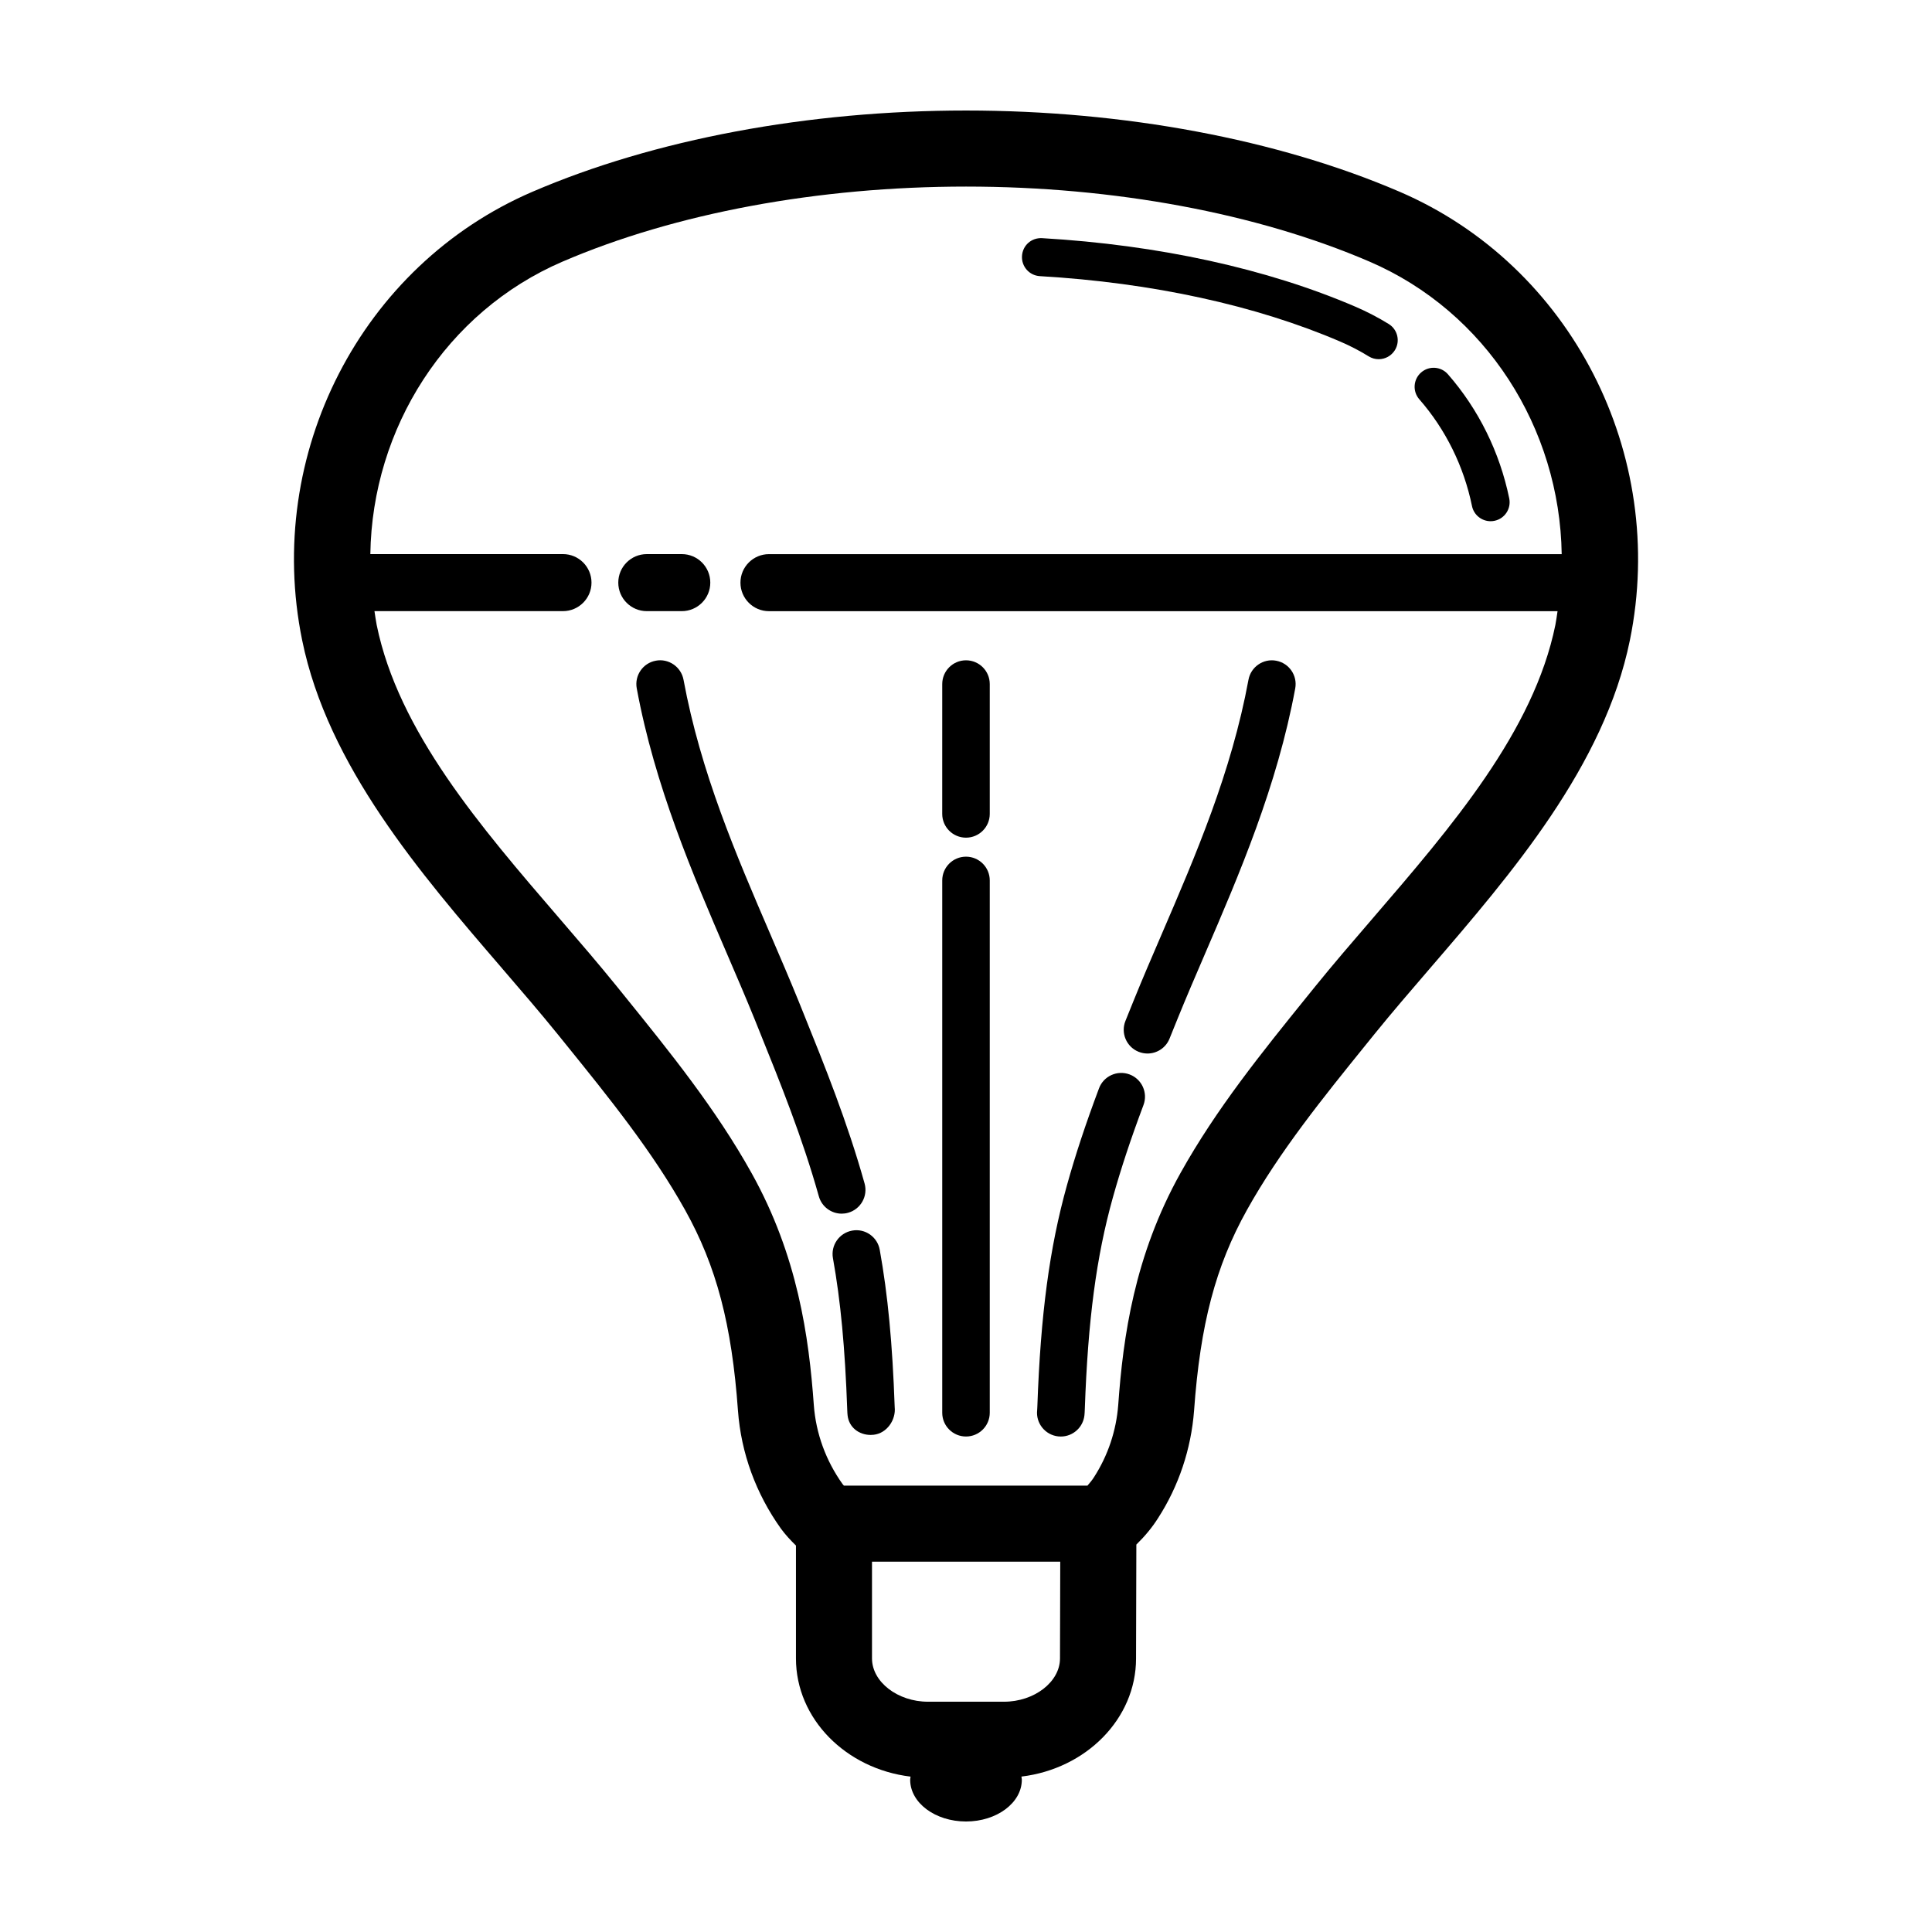
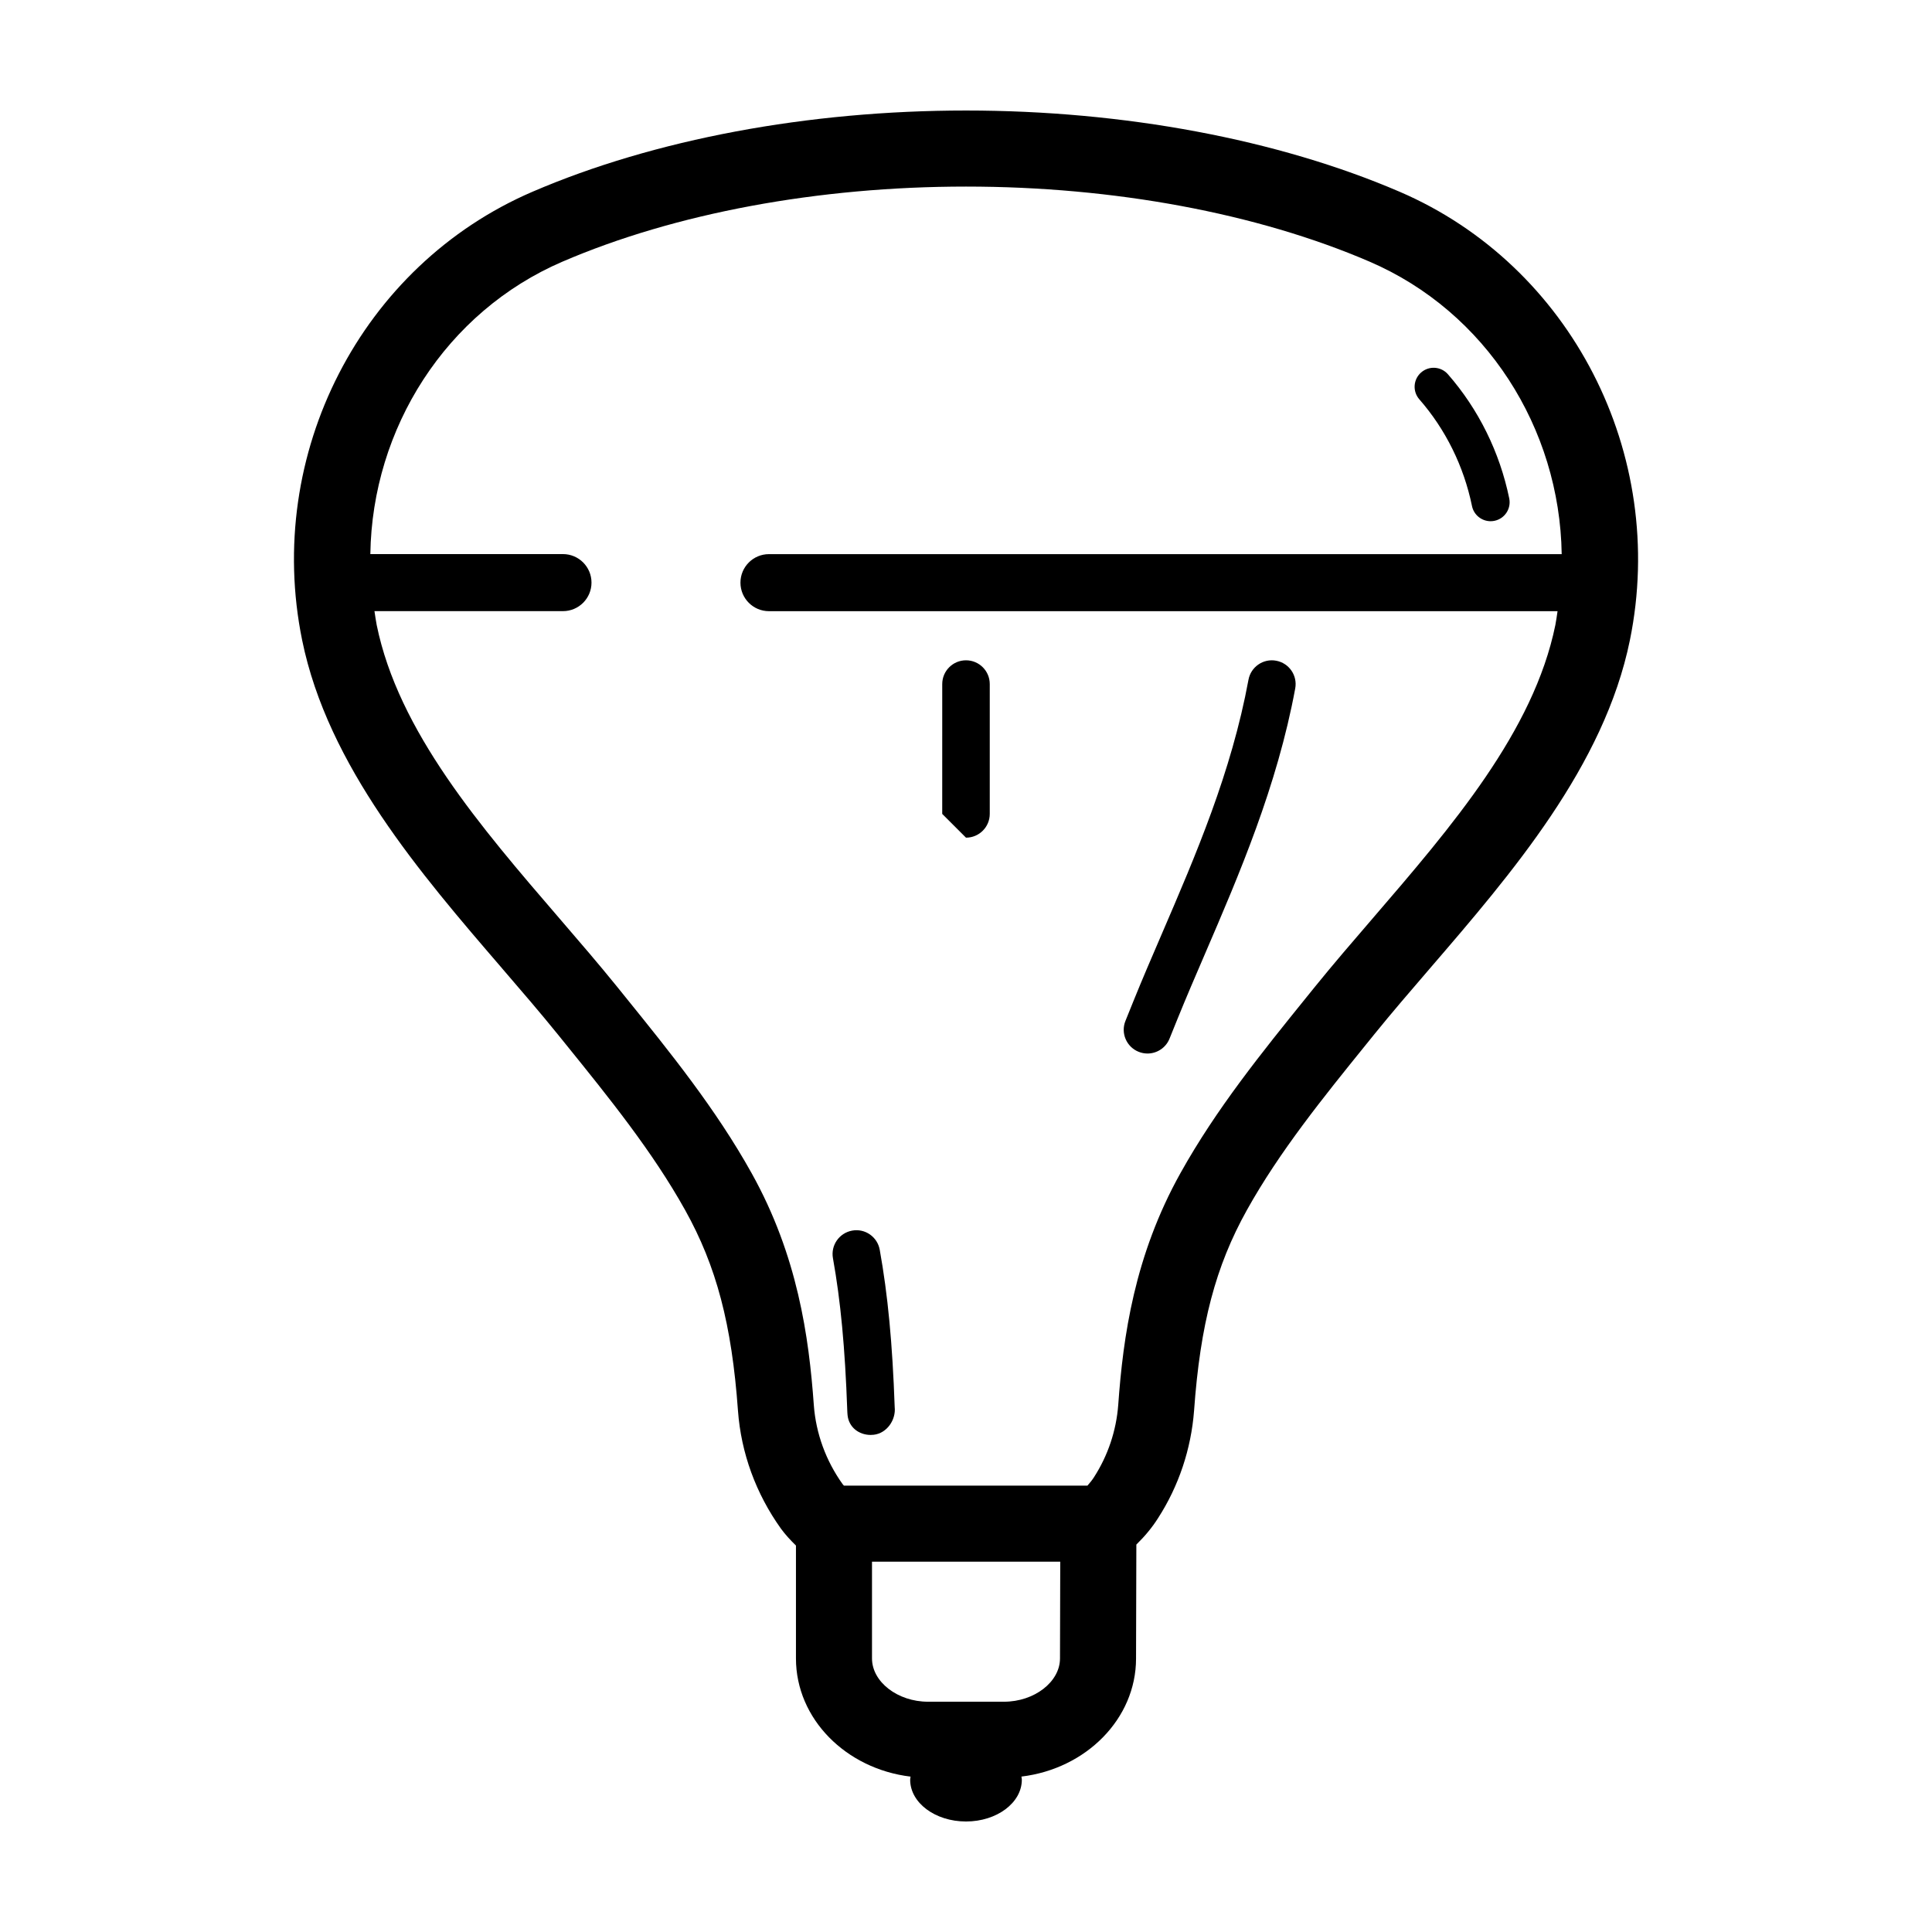
<svg xmlns="http://www.w3.org/2000/svg" fill="#000000" width="800px" height="800px" version="1.1" viewBox="144 144 512 512">
  <g>
    <path d="m277.05 400.62c5.215 6.055 10.141 11.777 14.695 17.406l2.301 2.848c11.254 13.922 22.895 28.32 31.512 43.793 8.309 14.898 12.367 30.293 14.012 53.172 0.82 11.203 4.742 21.992 11.422 31.316 1.152 1.566 2.504 3.023 3.945 4.43v29.922c0 16.016 13.262 29.262 30.375 31.316-0.031 0.277-0.109 0.543-0.109 0.828 0 6.106 6.625 11.062 14.797 11.062s14.797-4.957 14.797-11.074c0-0.281-0.086-0.551-0.109-0.828 17.113-2.055 30.375-15.297 30.375-31.281 0 0 0.059-18.117 0.082-30.203 2.246-2.203 4.203-4.543 5.75-7.008 5.473-8.469 8.77-18.309 9.547-28.504 1.637-22.859 5.699-38.258 14.012-53.16 8.613-15.469 20.254-29.859 31.508-43.781l2.293-2.836c4.566-5.644 9.492-11.359 14.707-17.422 21.645-25.141 46.18-53.637 52.98-86.977 10.051-49.328-15.633-99.312-61.062-118.84-32.262-13.871-73.055-21.512-114.88-21.512-41.828 0-82.621 7.641-114.86 21.516-45.434 19.527-71.121 69.512-61.07 118.84 6.805 33.34 31.34 61.832 52.984 86.973zm147.86 182.88c0 6.219-6.801 11.473-14.844 11.473h-20.133c-8.047 0-14.844-5.25-14.844-11.473v-25.641h49.887c-0.016 11.59-0.066 25.617-0.066 25.641zm-131.8-370.18c29.777-12.816 67.746-19.875 106.9-19.875s77.117 7.059 106.9 19.875c30.949 13.305 50.457 44.188 50.957 77.531h-210.08c-4.172 0-7.559 3.379-7.559 7.559 0 4.176 3.387 7.559 7.559 7.559h208.98c-0.195 1.219-0.332 2.438-0.578 3.656-5.754 28.199-27.484 53.438-48.5 77.855-5.32 6.176-10.344 12.012-15.109 17.895l-2.293 2.836c-11.789 14.586-23.98 29.668-33.434 46.637-12.238 21.926-15.219 43.41-16.512 61.488-0.52 6.812-2.719 13.402-6.438 19.16-0.48 0.762-1.09 1.492-1.719 2.211h-64.539c-0.105-0.133-0.246-0.266-0.344-0.398-4.438-6.203-7.074-13.445-7.629-20.934-1.301-18.121-4.281-39.605-16.512-61.523-9.457-16.977-21.648-32.062-33.438-46.648l-2.301-2.852c-4.758-5.875-9.777-11.707-15.098-17.887-21.02-24.414-42.75-49.656-48.5-77.855-0.246-1.219-0.387-2.438-0.586-3.656l49.957 0.004c4.172 0 7.559-3.379 7.559-7.559 0-4.176-3.387-7.559-7.559-7.559h-51.051c0.496-33.332 20.012-64.215 50.961-77.52z" />
-     <path d="m317.8 319.09c-3.426 0.629-5.684 3.914-5.055 7.336 4.793 25.926 14.914 49.434 23.84 70.172 2.562 5.949 5.066 11.758 7.371 17.441l1.199 2.984c5.629 13.934 11.445 28.344 15.844 44.008 0.777 2.781 3.305 4.602 6.055 4.602 0.562 0 1.137-0.074 1.707-0.238 3.344-0.941 5.301-4.414 4.359-7.766-4.574-16.332-10.531-31.07-16.281-45.328l-1.203-2.984c-2.344-5.773-4.883-11.668-7.477-17.703-9.094-21.109-18.488-42.941-23.02-67.477-0.641-3.418-3.953-5.691-7.34-5.047z" />
    <path d="m364.74 477.44c2.035 11.348 3.199 23.645 3.793 40.309 0.016 0.438 0.035 0.863 0.086 1.324 0.348 3.184 3.004 5.199 6.121 5.199 0.266 0 0.527-0.016 0.801-0.047 3.461-0.379 5.941-3.91 5.562-7.367-0.594-16.844-1.812-29.691-3.961-41.645-0.613-3.422-3.871-5.719-7.309-5.09-3.43 0.621-5.707 3.891-5.094 7.316z" />
-     <path d="m400 365.99c3.477 0 6.297-2.82 6.297-6.297v-34.41c0-3.477-2.82-6.297-6.297-6.297s-6.297 2.82-6.297 6.297l-0.004 34.41c0 3.481 2.824 6.297 6.301 6.297z" />
-     <path d="m400 524.69c3.477 0 6.297-2.82 6.297-6.297v-141.07c0-3.477-2.82-6.297-6.297-6.297s-6.297 2.82-6.297 6.297v141.07c-0.004 3.477 2.82 6.297 6.297 6.297z" />
+     <path d="m400 365.99c3.477 0 6.297-2.82 6.297-6.297v-34.41c0-3.477-2.82-6.297-6.297-6.297s-6.297 2.82-6.297 6.297l-0.004 34.41z" />
    <path d="m445.73 422.73c0.777 0.312 1.578 0.465 2.367 0.465 2.484 0 4.848-1.484 5.836-3.934l2.102-5.199c2.309-5.691 4.812-11.508 7.375-17.457 8.926-20.738 19.051-44.246 23.84-70.172 0.629-3.422-1.629-6.707-5.055-7.336-3.406-0.641-6.707 1.629-7.336 5.047-4.527 24.535-13.93 46.367-23.02 67.477-2.602 6.035-5.141 11.93-7.481 17.719l-2.098 5.195c-1.309 3.215 0.246 6.891 3.469 8.195z" />
-     <path d="m424.44 524.66c0.23 0.023 0.457 0.035 0.691 0.035 3.168 0 5.898-2.394 6.254-5.617 0.051-0.457 0.07-0.887 0.105-1.77 0.832-23.512 3.043-40.219 7.406-55.867 2.152-7.707 4.731-15.523 8.137-24.59 1.223-3.254-0.422-6.887-3.68-8.113-3.246-1.215-6.891 0.422-8.105 3.684-3.535 9.426-6.231 17.566-8.484 25.641-4.644 16.656-6.992 34.238-7.856 58.684 0 0.035-0.047 0.938-0.051 0.969-0.379 3.457 2.121 6.566 5.582 6.945z" />
    <path d="m534.09 278.1c0.492 2.383 2.59 4.027 4.934 4.027 0.332 0 0.68-0.031 1.02-0.105 2.727-0.559 4.484-3.223 3.918-5.949-2.516-12.227-8.125-23.598-16.242-32.883-1.828-2.102-5.019-2.312-7.109-0.48-2.098 1.828-2.309 5.012-0.48 7.109 6.973 7.973 11.797 17.75 13.961 28.281z" />
-     <path d="m419.57 217.18c29.73 1.734 57.27 7.738 79.648 17.359 2.586 1.113 5.113 2.422 7.512 3.906 0.82 0.508 1.738 0.746 2.637 0.746 1.691 0 3.34-0.852 4.297-2.398 1.457-2.367 0.727-5.473-1.648-6.934-2.816-1.734-5.777-3.273-8.812-4.578-23.441-10.086-52.16-16.367-83.039-18.168-2.863-0.145-5.164 1.961-5.324 4.734-0.168 2.789 1.953 5.172 4.731 5.332z" />
-     <path d="m315.41 305.96h9.266c4.172 0 7.559-3.379 7.559-7.559 0-4.176-3.387-7.559-7.559-7.559h-9.266c-4.172 0-7.559 3.379-7.559 7.559 0 4.18 3.387 7.559 7.559 7.559z" />
  </g>
</svg>